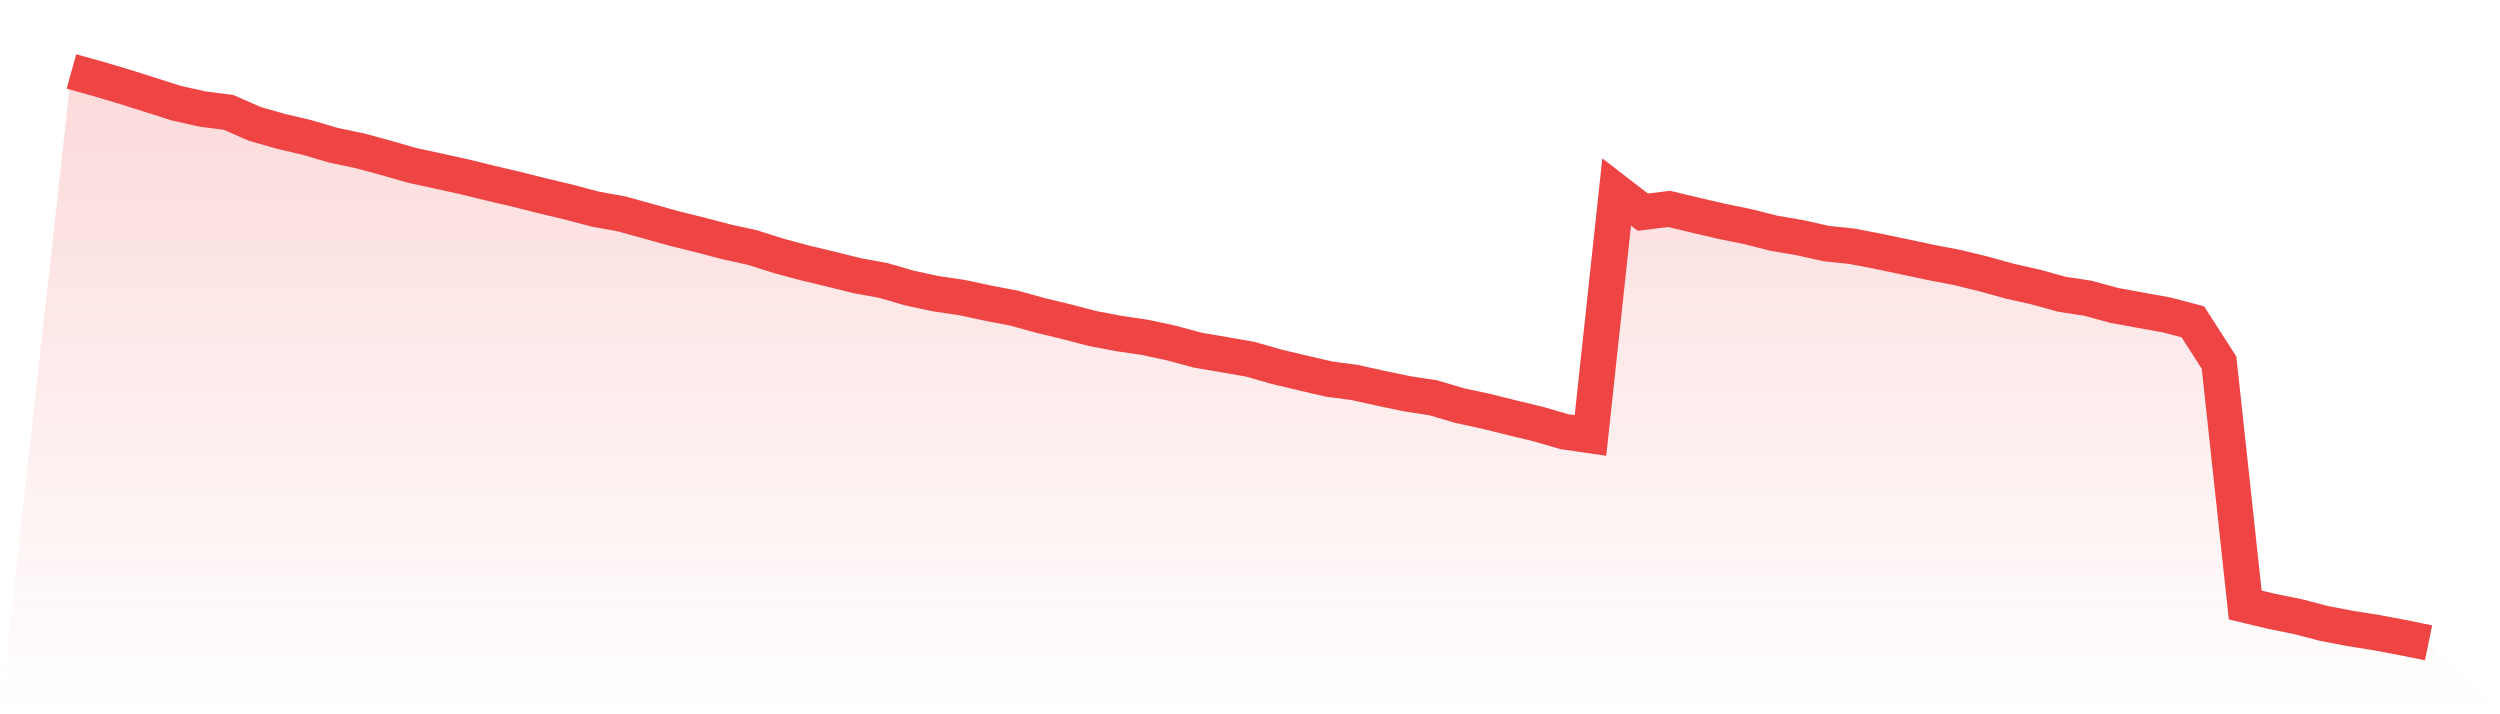
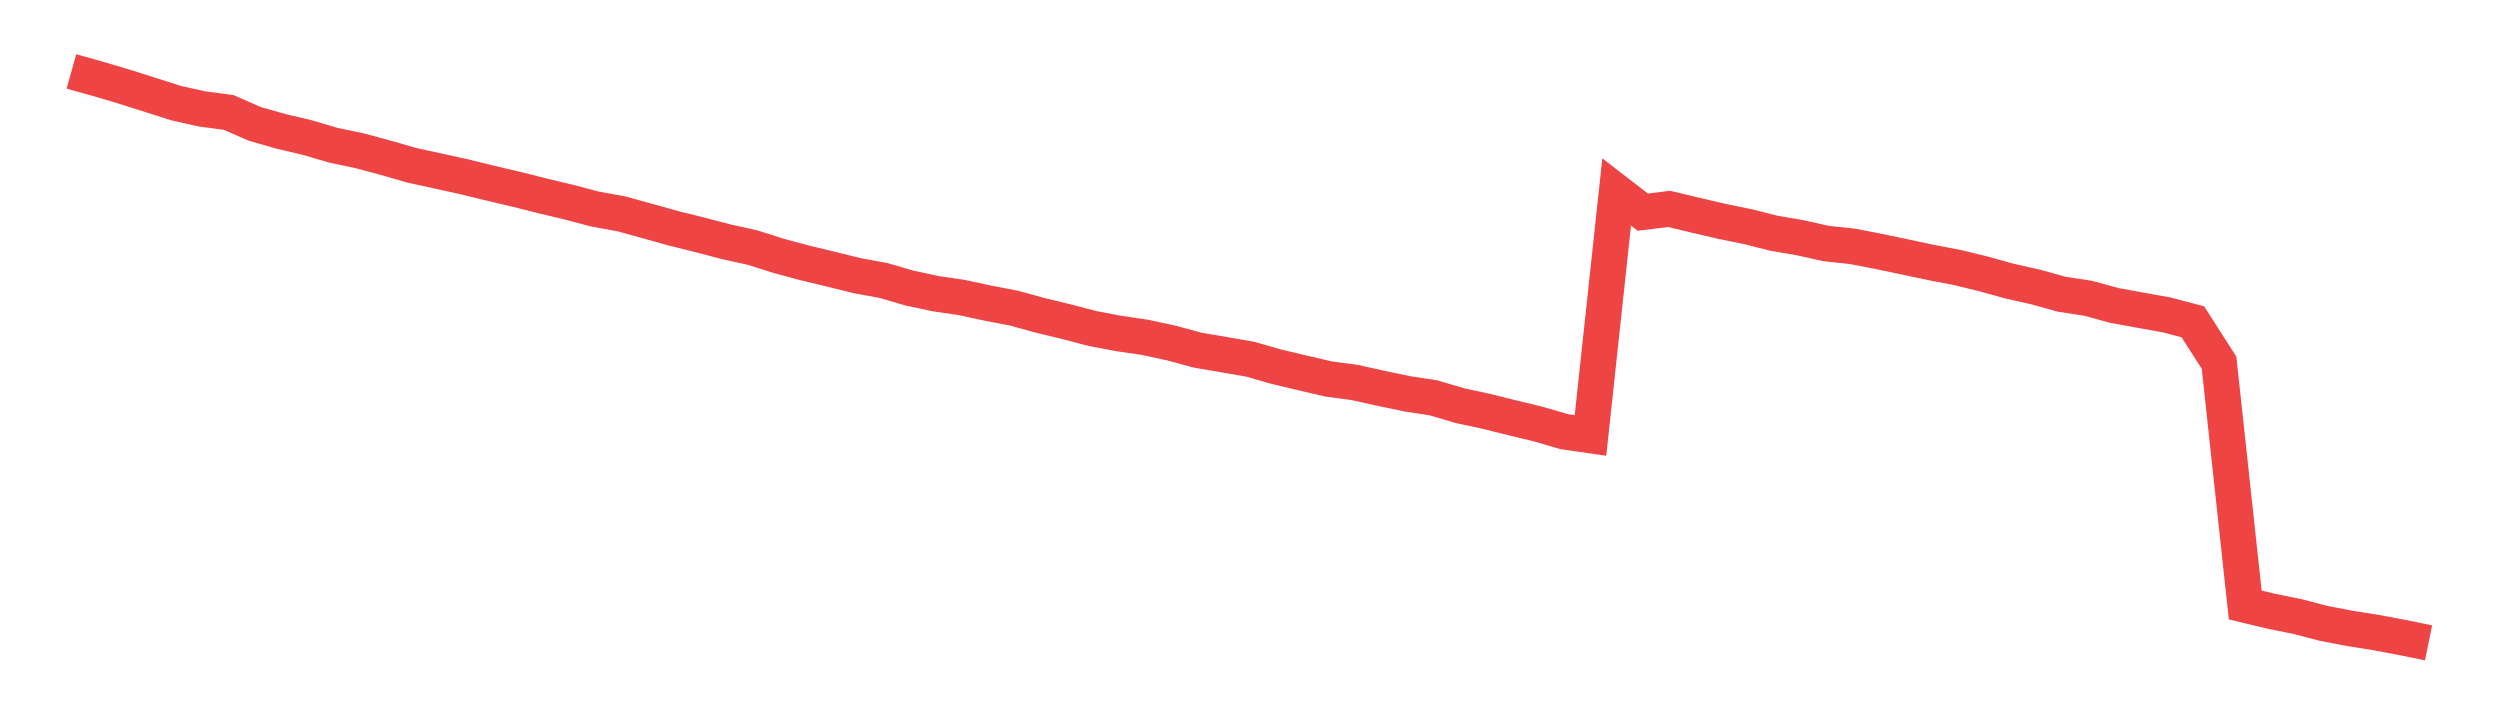
<svg xmlns="http://www.w3.org/2000/svg" viewBox="0 0 140 40">
  <defs>
    <linearGradient id="gradient" x1="0" x2="0" y1="0" y2="1">
      <stop offset="0%" stop-color="#ef4444" stop-opacity="0.2" />
      <stop offset="100%" stop-color="#ef4444" stop-opacity="0" />
    </linearGradient>
  </defs>
-   <path d="M4,4 L4,4 L5.467,4.411 L6.933,4.845 L8.4,5.309 L9.867,5.777 L11.333,6.103 L12.8,6.295 L14.267,6.938 L15.733,7.356 L17.2,7.701 L18.667,8.133 L20.133,8.441 L21.6,8.835 L23.067,9.258 L24.533,9.577 L26,9.9 L27.467,10.259 L28.933,10.604 L30.4,10.973 L31.867,11.323 L33.333,11.71 L34.8,11.975 L36.267,12.381 L37.733,12.79 L39.2,13.154 L40.667,13.539 L42.133,13.862 L43.6,14.327 L45.067,14.721 L46.533,15.074 L48,15.437 L49.467,15.705 L50.933,16.132 L52.4,16.446 L53.867,16.663 L55.333,16.977 L56.8,17.259 L58.267,17.664 L59.733,18.019 L61.2,18.401 L62.667,18.678 L64.133,18.894 L65.6,19.211 L67.067,19.608 L68.533,19.859 L70,20.113 L71.467,20.533 L72.933,20.882 L74.4,21.223 L75.867,21.42 L77.333,21.746 L78.8,22.052 L80.267,22.277 L81.733,22.711 L83.2,23.028 L84.667,23.392 L86.133,23.746 L87.6,24.173 L89.067,24.385 L90.533,10.75 L92,11.882 L93.467,11.698 L94.933,12.048 L96.4,12.391 L97.867,12.689 L99.333,13.06 L100.8,13.311 L102.267,13.639 L103.733,13.794 L105.2,14.078 L106.667,14.386 L108.133,14.698 L109.6,14.979 L111.067,15.336 L112.533,15.743 L114,16.073 L115.467,16.479 L116.933,16.703 L118.4,17.104 L119.867,17.371 L121.333,17.636 L122.8,18.021 L124.267,20.31 L125.733,33.88 L127.2,34.232 L128.667,34.528 L130.133,34.911 L131.6,35.192 L133.067,35.425 L134.533,35.7 L136,36 L140,40 L0,40 z" fill="url(#gradient)" />
  <path d="M4,4 L4,4 L5.467,4.411 L6.933,4.845 L8.4,5.309 L9.867,5.777 L11.333,6.103 L12.8,6.295 L14.267,6.938 L15.733,7.356 L17.2,7.701 L18.667,8.133 L20.133,8.441 L21.6,8.835 L23.067,9.258 L24.533,9.577 L26,9.9 L27.467,10.259 L28.933,10.604 L30.4,10.973 L31.867,11.323 L33.333,11.71 L34.8,11.975 L36.267,12.381 L37.733,12.79 L39.2,13.154 L40.667,13.539 L42.133,13.862 L43.6,14.327 L45.067,14.721 L46.533,15.074 L48,15.437 L49.467,15.705 L50.933,16.132 L52.4,16.446 L53.867,16.663 L55.333,16.977 L56.8,17.259 L58.267,17.664 L59.733,18.019 L61.2,18.401 L62.667,18.678 L64.133,18.894 L65.6,19.211 L67.067,19.608 L68.533,19.859 L70,20.113 L71.467,20.533 L72.933,20.882 L74.4,21.223 L75.867,21.42 L77.333,21.746 L78.8,22.052 L80.267,22.277 L81.733,22.711 L83.2,23.028 L84.667,23.392 L86.133,23.746 L87.6,24.173 L89.067,24.385 L90.533,10.75 L92,11.882 L93.467,11.698 L94.933,12.048 L96.4,12.391 L97.867,12.689 L99.333,13.06 L100.8,13.311 L102.267,13.639 L103.733,13.794 L105.2,14.078 L106.667,14.386 L108.133,14.698 L109.6,14.979 L111.067,15.336 L112.533,15.743 L114,16.073 L115.467,16.479 L116.933,16.703 L118.4,17.104 L119.867,17.371 L121.333,17.636 L122.8,18.021 L124.267,20.31 L125.733,33.88 L127.2,34.232 L128.667,34.528 L130.133,34.911 L131.6,35.192 L133.067,35.425 L134.533,35.7 L136,36" fill="none" stroke="#ef4444" stroke-width="2" />
</svg>